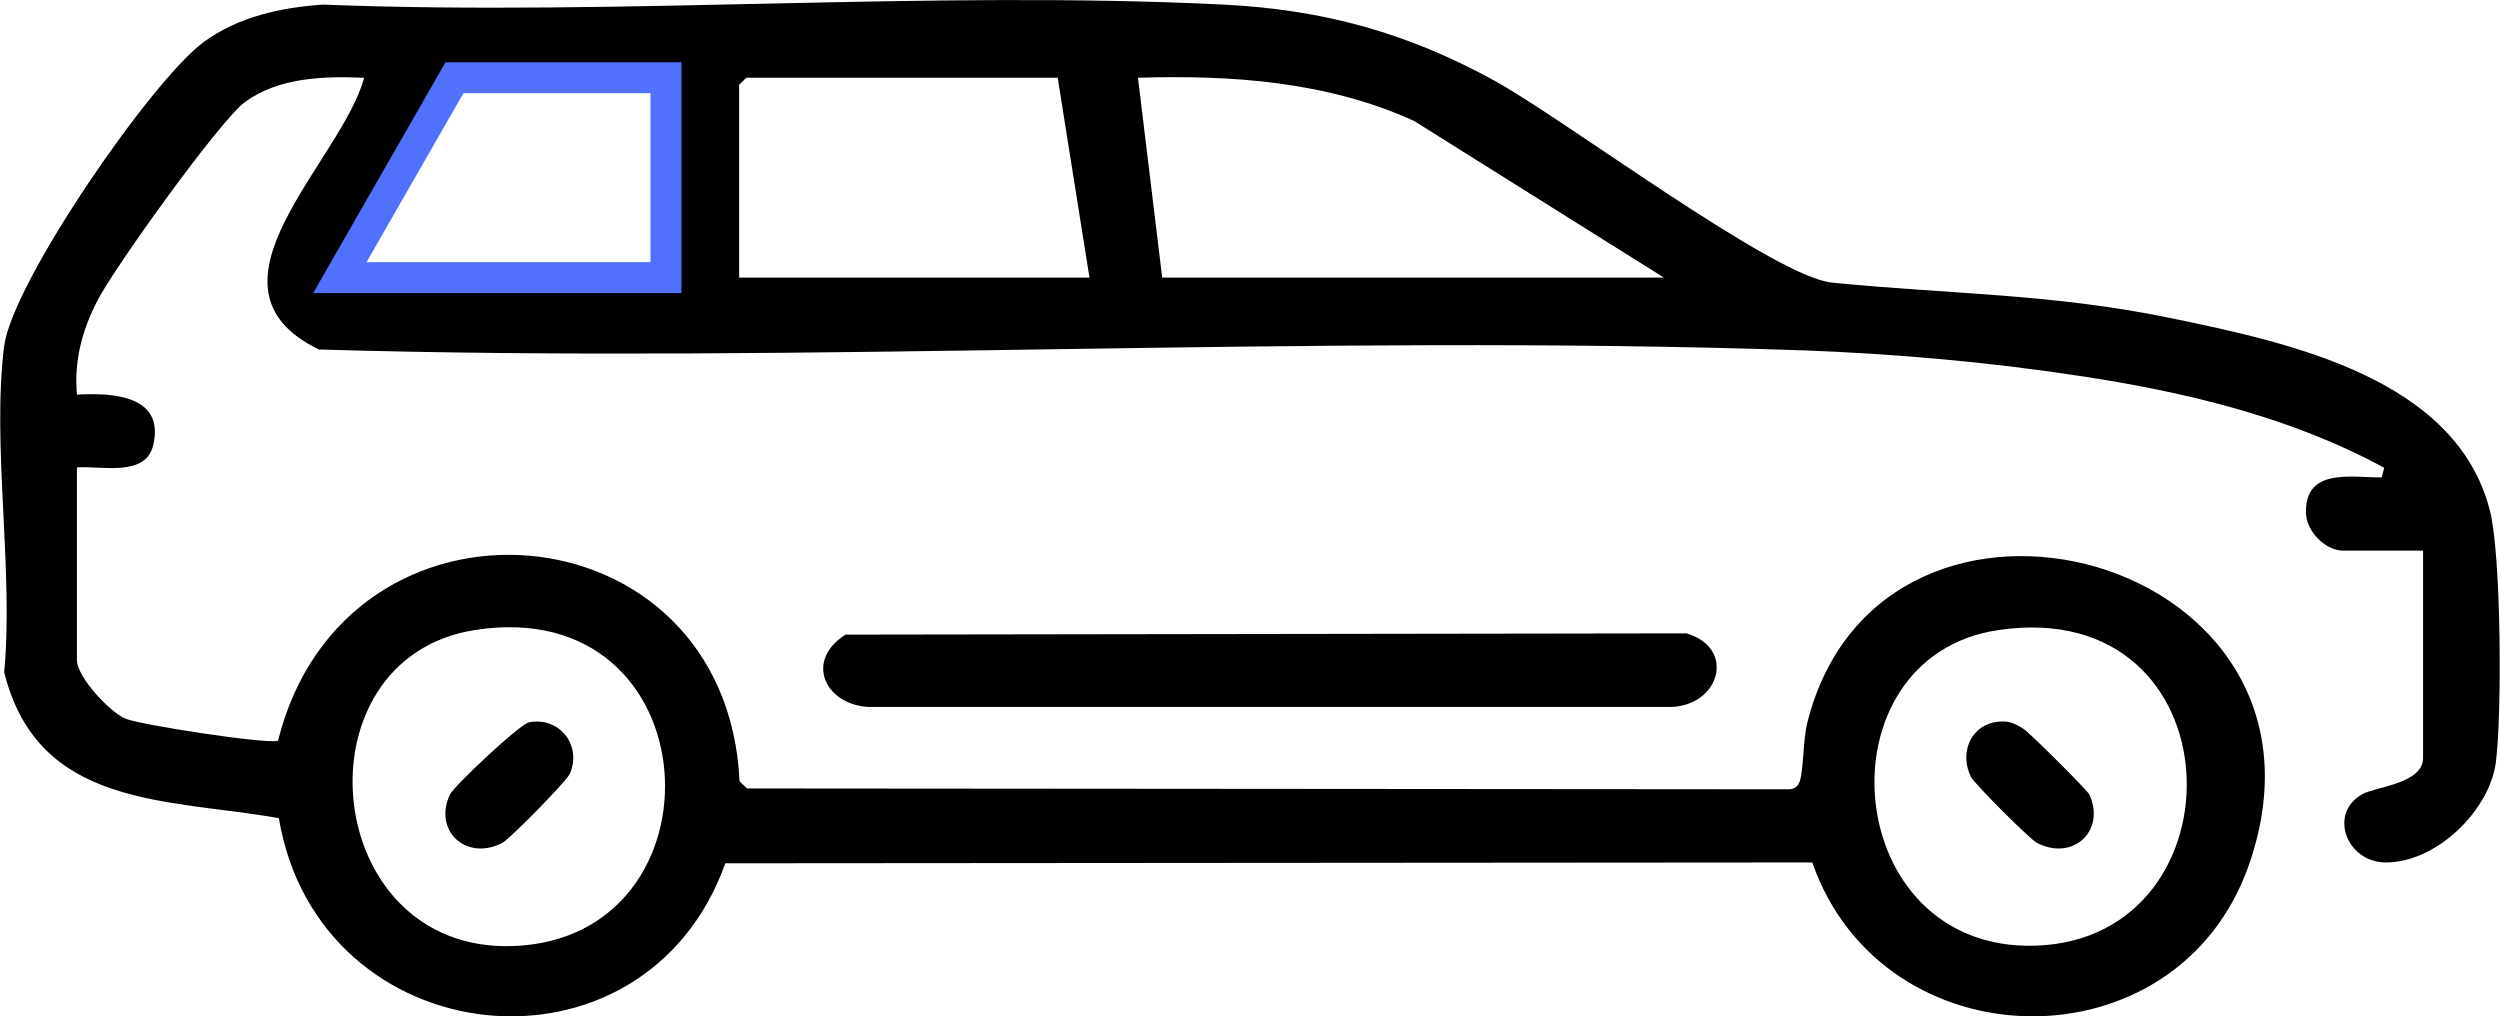
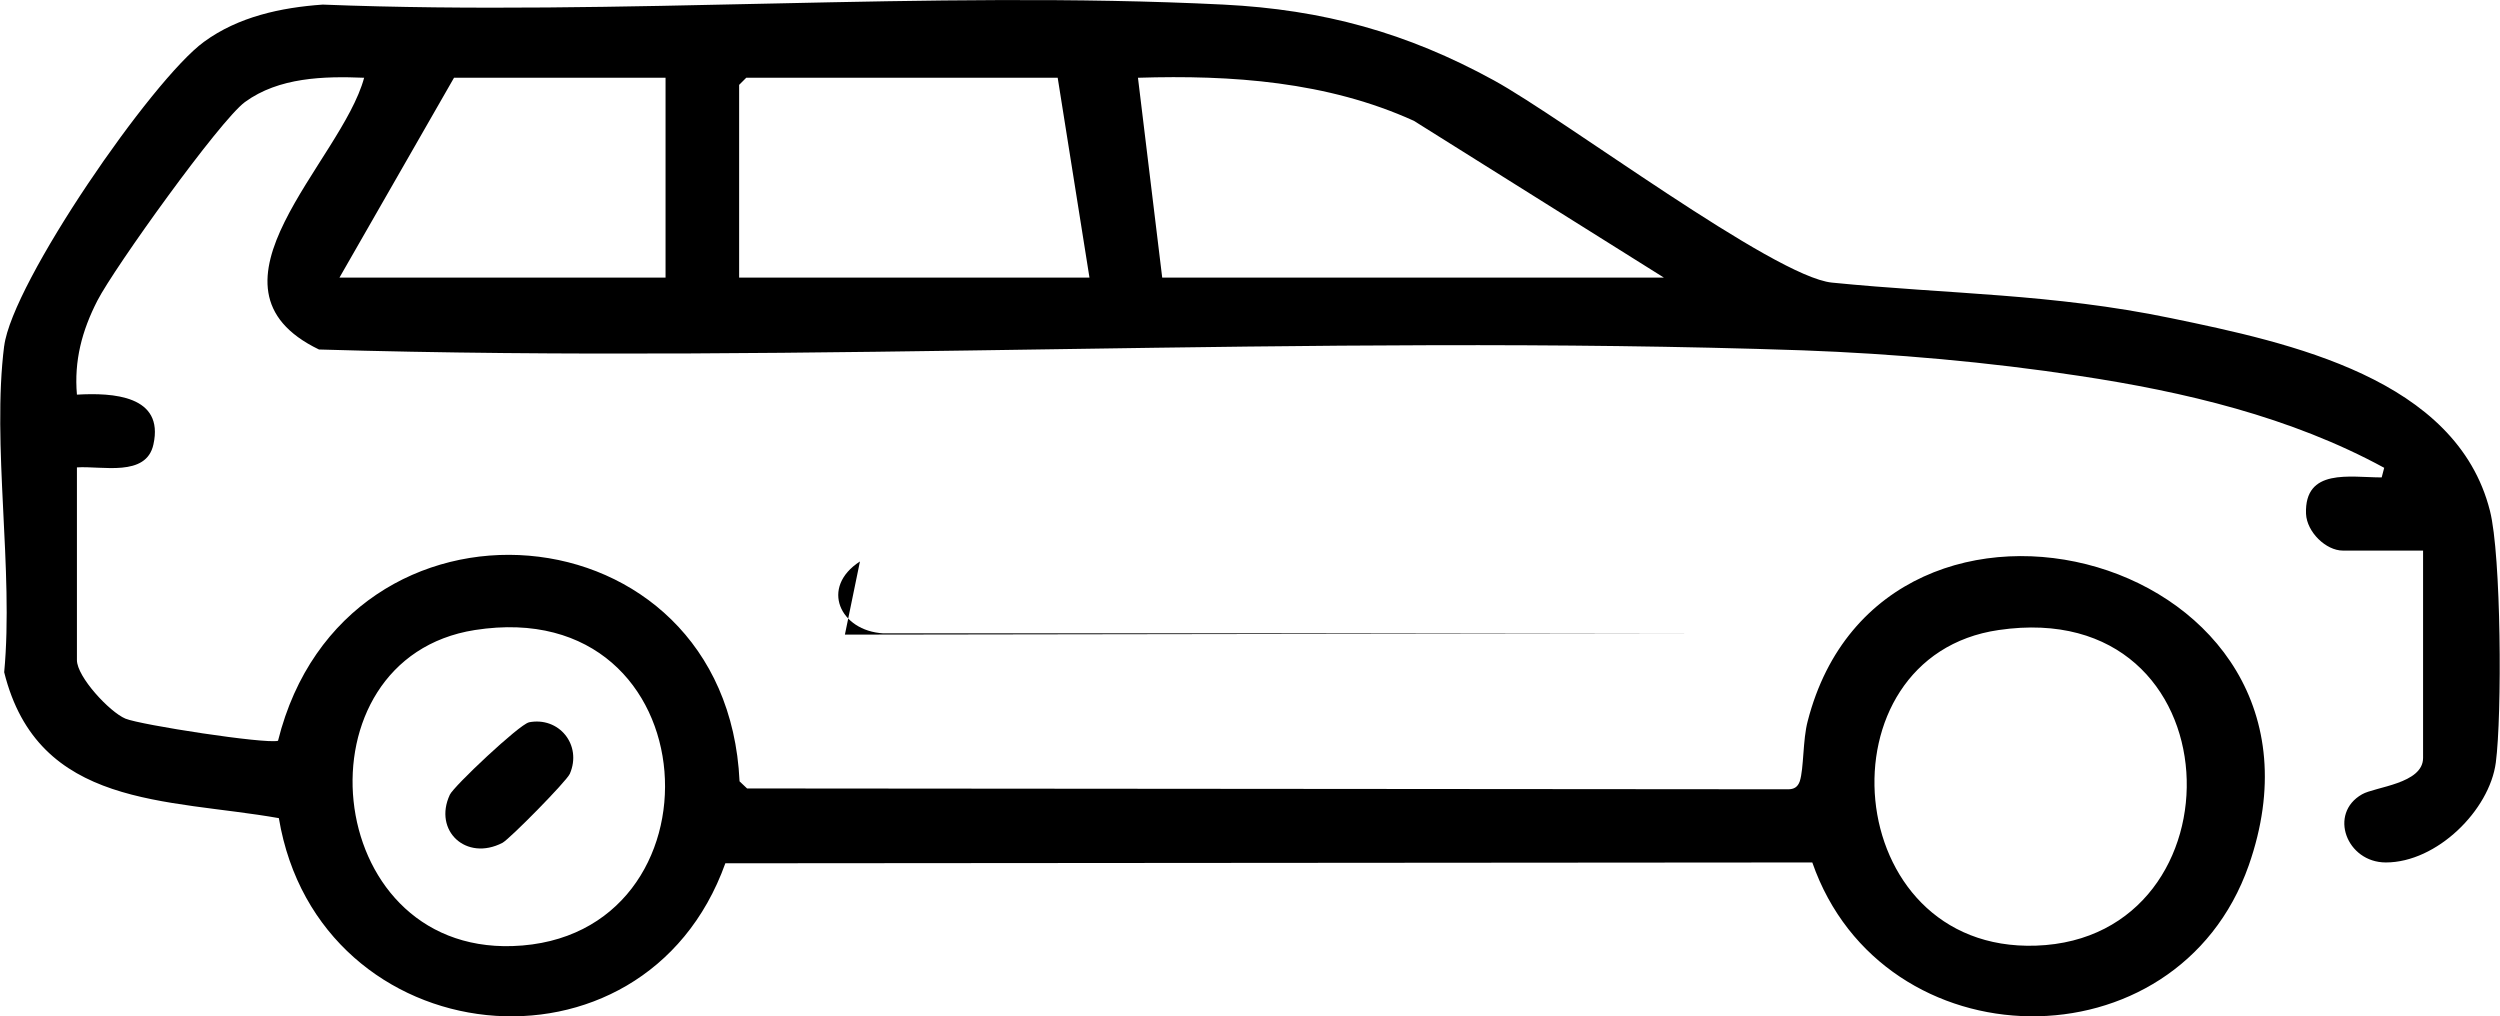
<svg xmlns="http://www.w3.org/2000/svg" id="Capa_2" viewBox="0 0 59.8 24.31">
  <defs>
    <style>.cls-1{fill:none;stroke:#5170fb;stroke-miterlimit:10;stroke-width:.74px;}</style>
  </defs>
  <g id="Capa_1-2">
    <path d="M.1,8.28C.29,6.76,3.64,1.9,4.88,1c.82-.6,1.84-.82,2.84-.89,7.11.28,14.47-.35,21.55,0,2.38.12,4.38.67,6.46,1.81,1.68.92,6.7,4.7,8.09,4.84,2.81.28,5.26.26,8.11.85s6.83,1.44,7.63,4.61c.27,1.06.29,4.88.14,6.02s-1.41,2.39-2.63,2.39c-.94,0-1.38-1.17-.57-1.63.31-.18,1.46-.25,1.46-.87v-4.96h-1.92c-.4,0-.86-.44-.88-.88-.04-1.1,1.05-.87,1.81-.87l.06-.23c-2.24-1.22-4.78-1.82-7.3-2.2-2.16-.33-4.43-.53-6.61-.61-11.75-.4-23.72.33-35.49-.02-3.09-1.49.54-4.49,1.08-6.5-.97-.04-2.04-.01-2.85.58-.6.44-3.13,3.97-3.53,4.75-.37.72-.56,1.44-.49,2.25.86-.05,2.09.02,1.83,1.19-.17.79-1.23.51-1.83.55v4.61c0,.4.78,1.24,1.16,1.4.36.15,3.34.61,3.65.53,1.6-6.43,10.73-5.7,11.04.97l.18.17,24.9.02c.14,0,.23-.05.28-.19.1-.31.07-.99.19-1.44,1.8-7,13.15-3.97,10.55,3.45-1.72,4.89-8.76,4.76-10.44-.07l-26,.02c-1.95,5.44-9.73,4.6-10.68-1.08-2.67-.47-5.76-.23-6.57-3.49.23-2.44-.3-5.44,0-7.81ZM15.93,1.86h-5.07l-2.74,4.78h7.8V1.86ZM26.06,6.64l-.76-4.78h-7.45l-.17.17v4.61h8.38ZM27.81,6.64h11.99l-5.98-3.75c-2.07-.94-4.36-1.1-6.6-1.03l.58,4.78ZM11.36,15.07c-4.33.68-3.71,7.71.9,7.56,5.19-.17,4.8-8.45-.9-7.56ZM47.81,15.07c-4.35.63-3.82,7.71.89,7.55,5.04-.17,4.85-8.39-.89-7.55Z" />
-     <path d="M20.21,15.18l20.13-.03c1.19.35.8,1.72-.36,1.76h-19.21c-1.04-.06-1.52-1.1-.56-1.72Z" />
-     <polygon class="cls-1" points="15.93 1.86 15.93 6.64 8.13 6.64 10.87 1.86 15.93 1.86" />
+     <path d="M20.21,15.18l20.13-.03h-19.21c-1.04-.06-1.52-1.1-.56-1.72Z" />
    <path d="M12.64,17.28c.73-.15,1.29.54.99,1.23-.08.18-1.43,1.55-1.61,1.65-.87.45-1.66-.29-1.26-1.15.09-.2,1.66-1.68,1.89-1.73Z" />
-     <path d="M47.69,17.28c.31-.06.47,0,.72.16.14.09,1.53,1.47,1.57,1.57.39.86-.39,1.6-1.26,1.15-.16-.08-1.49-1.41-1.57-1.57-.27-.52-.06-1.18.54-1.31Z" />
  </g>
</svg>